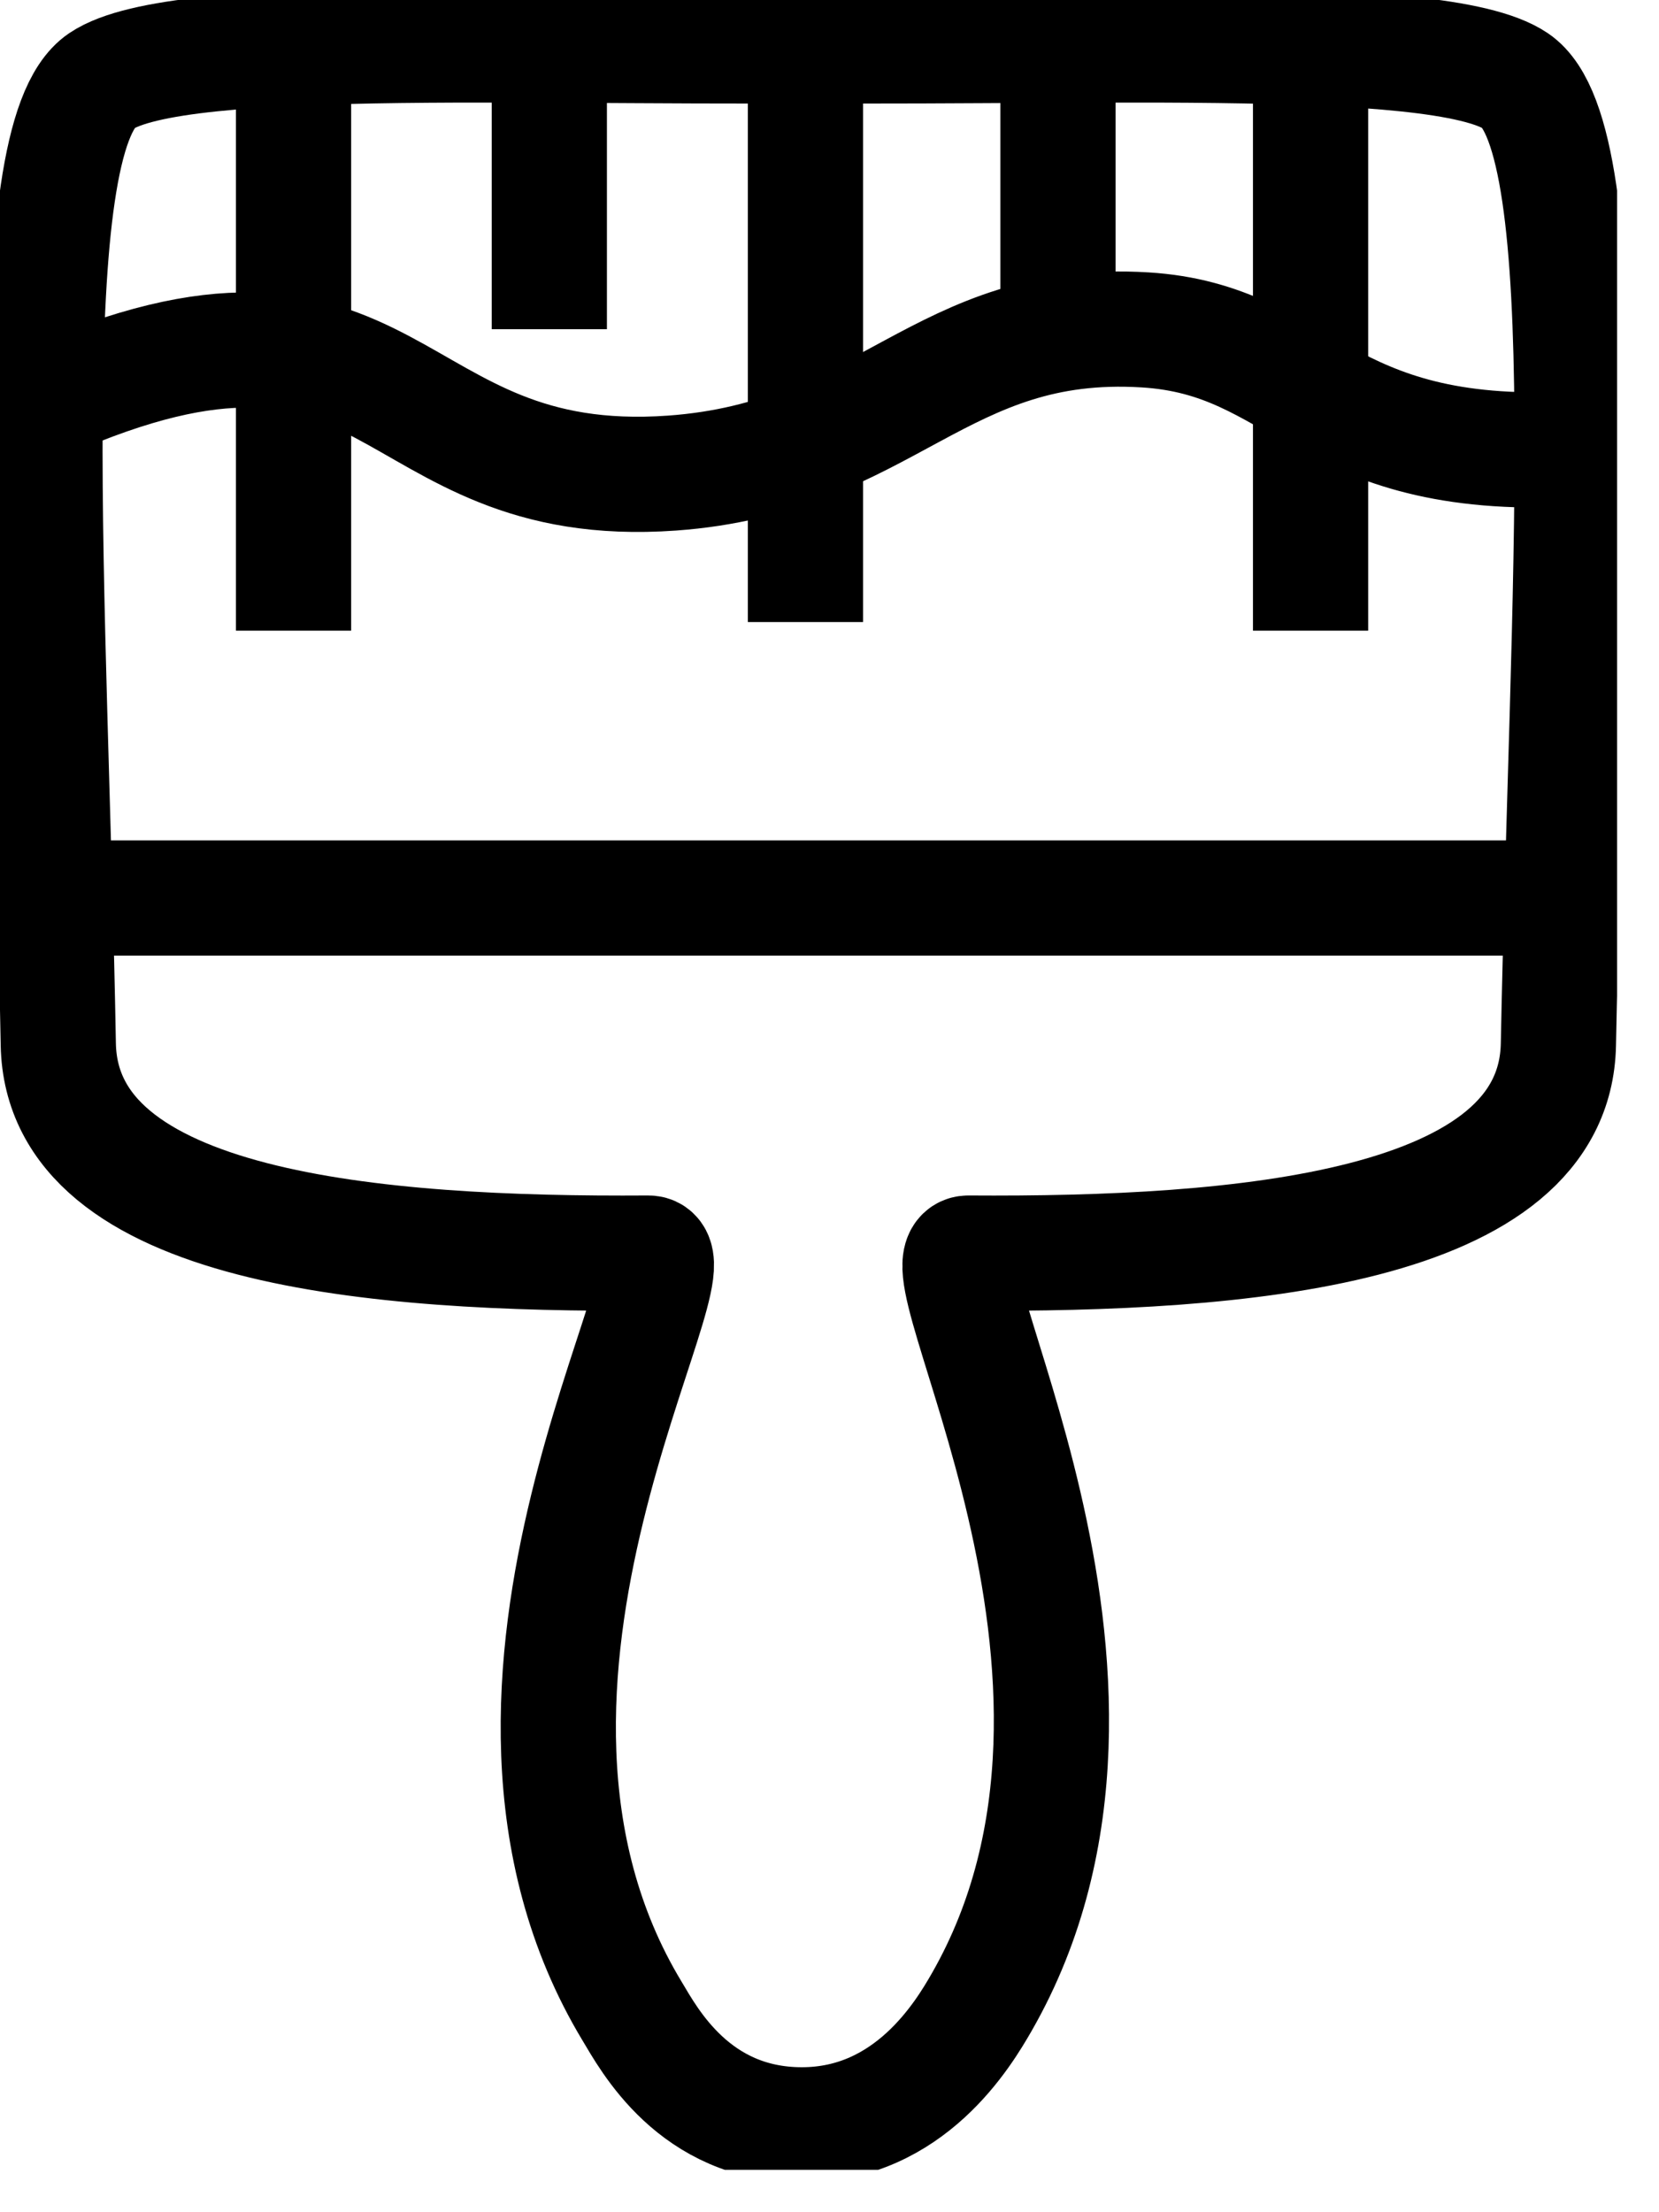
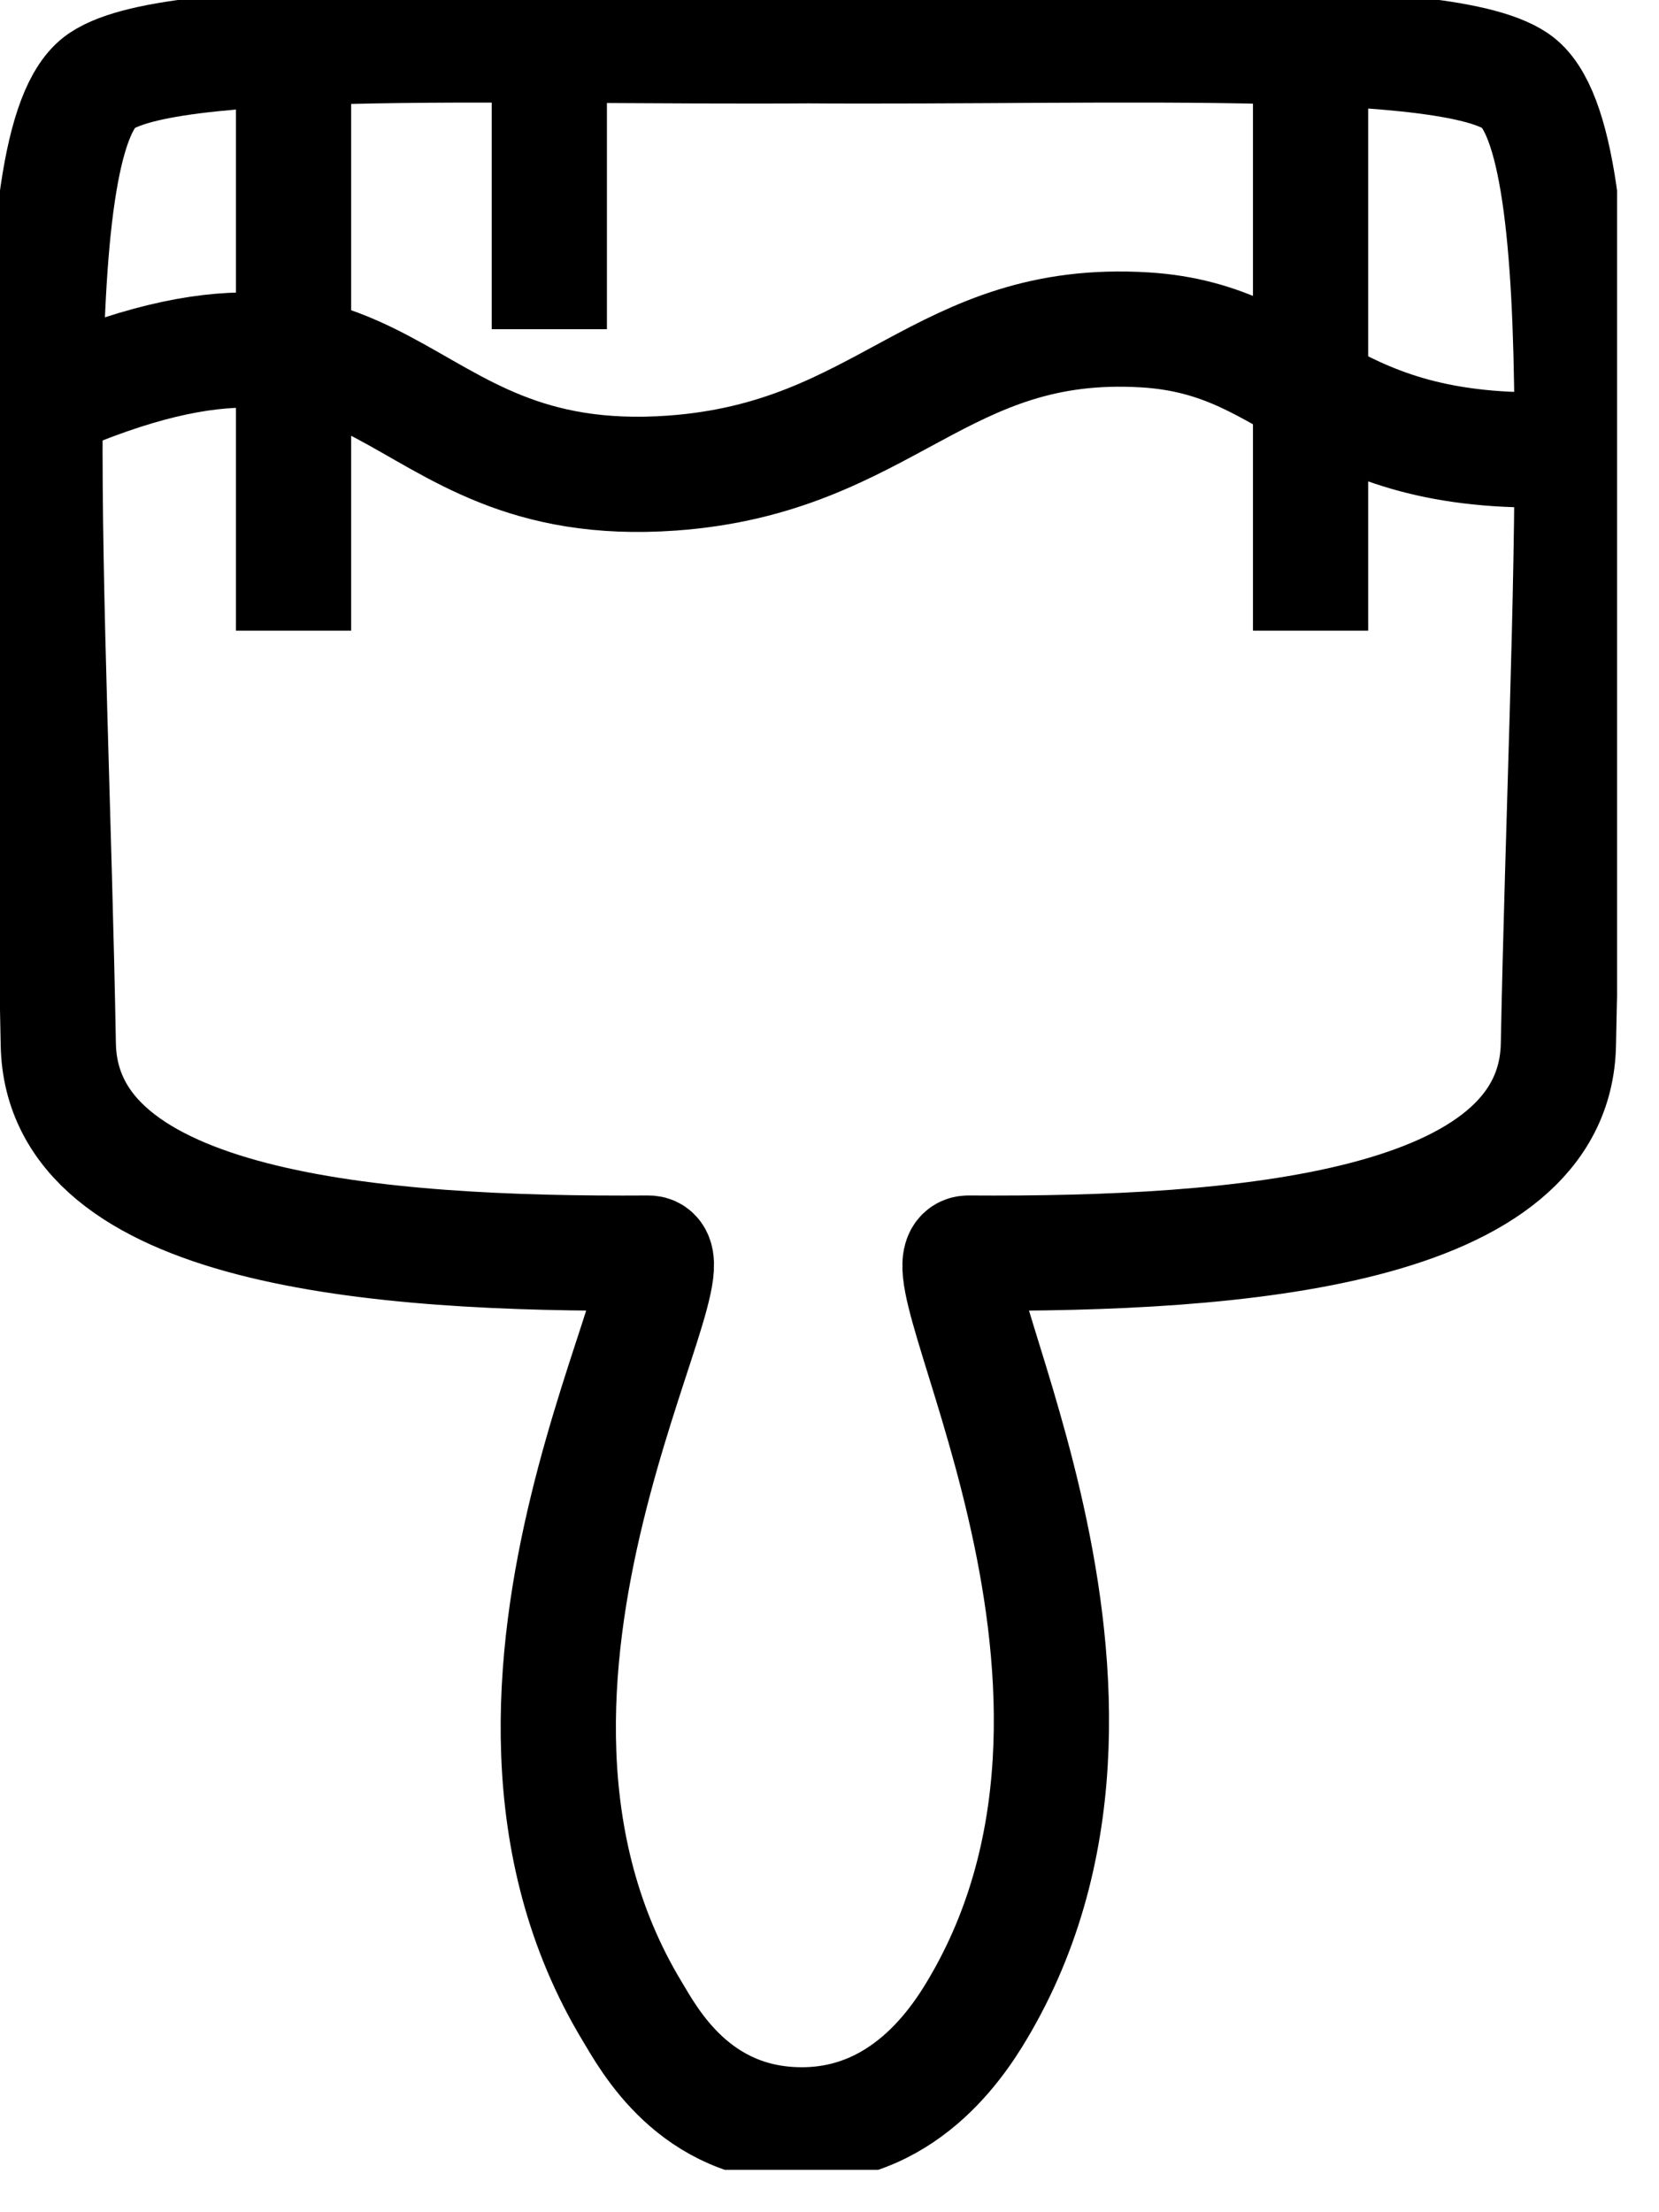
<svg xmlns="http://www.w3.org/2000/svg" fill="none" viewBox="0 0 36 48" height="48" width="36">
  <g clip-path="url(#clip0_2003_71)">
    <path stroke-miterlimit="10" stroke-width="2.5" stroke="black" d="M6.37 0.976V13.684" />
    <path stroke-miterlimit="10" stroke-width="2.5" stroke="black" d="M11.92 0.976V7.143" />
    <path stroke-miterlimit="10" stroke-width="2.5" stroke="black" d="M28.439 0.976V13.684" />
-     <path stroke-miterlimit="10" stroke-width="2.5" stroke="black" d="M17.478 0.788V13.497" />
-     <path stroke-miterlimit="10" stroke-width="2.5" stroke="black" d="M22.958 0.976V7.143" />
    <path stroke-miterlimit="10" stroke-width="2.5" stroke="black" d="M16.011 0.976C22.951 1.093 31.218 0.625 32.888 1.756C34.73 3.005 34.004 13.044 33.817 22.662C33.739 26.674 26.94 27.229 21.015 27.189C19.773 27.182 25.386 36.315 21.303 43.442C20.913 44.121 19.742 46.104 17.4 46.104C15.059 46.104 14.075 44.231 13.716 43.637C9.399 36.487 15.316 27.182 14.067 27.189C8.142 27.229 1.343 26.674 1.265 22.662C1.093 13.044 0.359 3.005 2.201 1.756C3.88 0.625 12.147 1.093 19.079 0.976" />
-     <path stroke-miterlimit="10" stroke-width="2.5" stroke="black" d="M0.976 19.485H33.895" />
    <path stroke-miterlimit="10" stroke-width="2.5" stroke="black" d="M0.984 8.72C8.673 5.332 8.228 10.718 14.582 10.265C19.243 9.93 20.398 6.885 24.848 7.158C28.29 7.369 28.634 10.023 34.121 9.742" />
  </g>
  <defs>
    <clipPath id="clip0_2003_71">
      <rect fill="white" height="47.08" width="35.09" />
    </clipPath>
  </defs>
</svg>